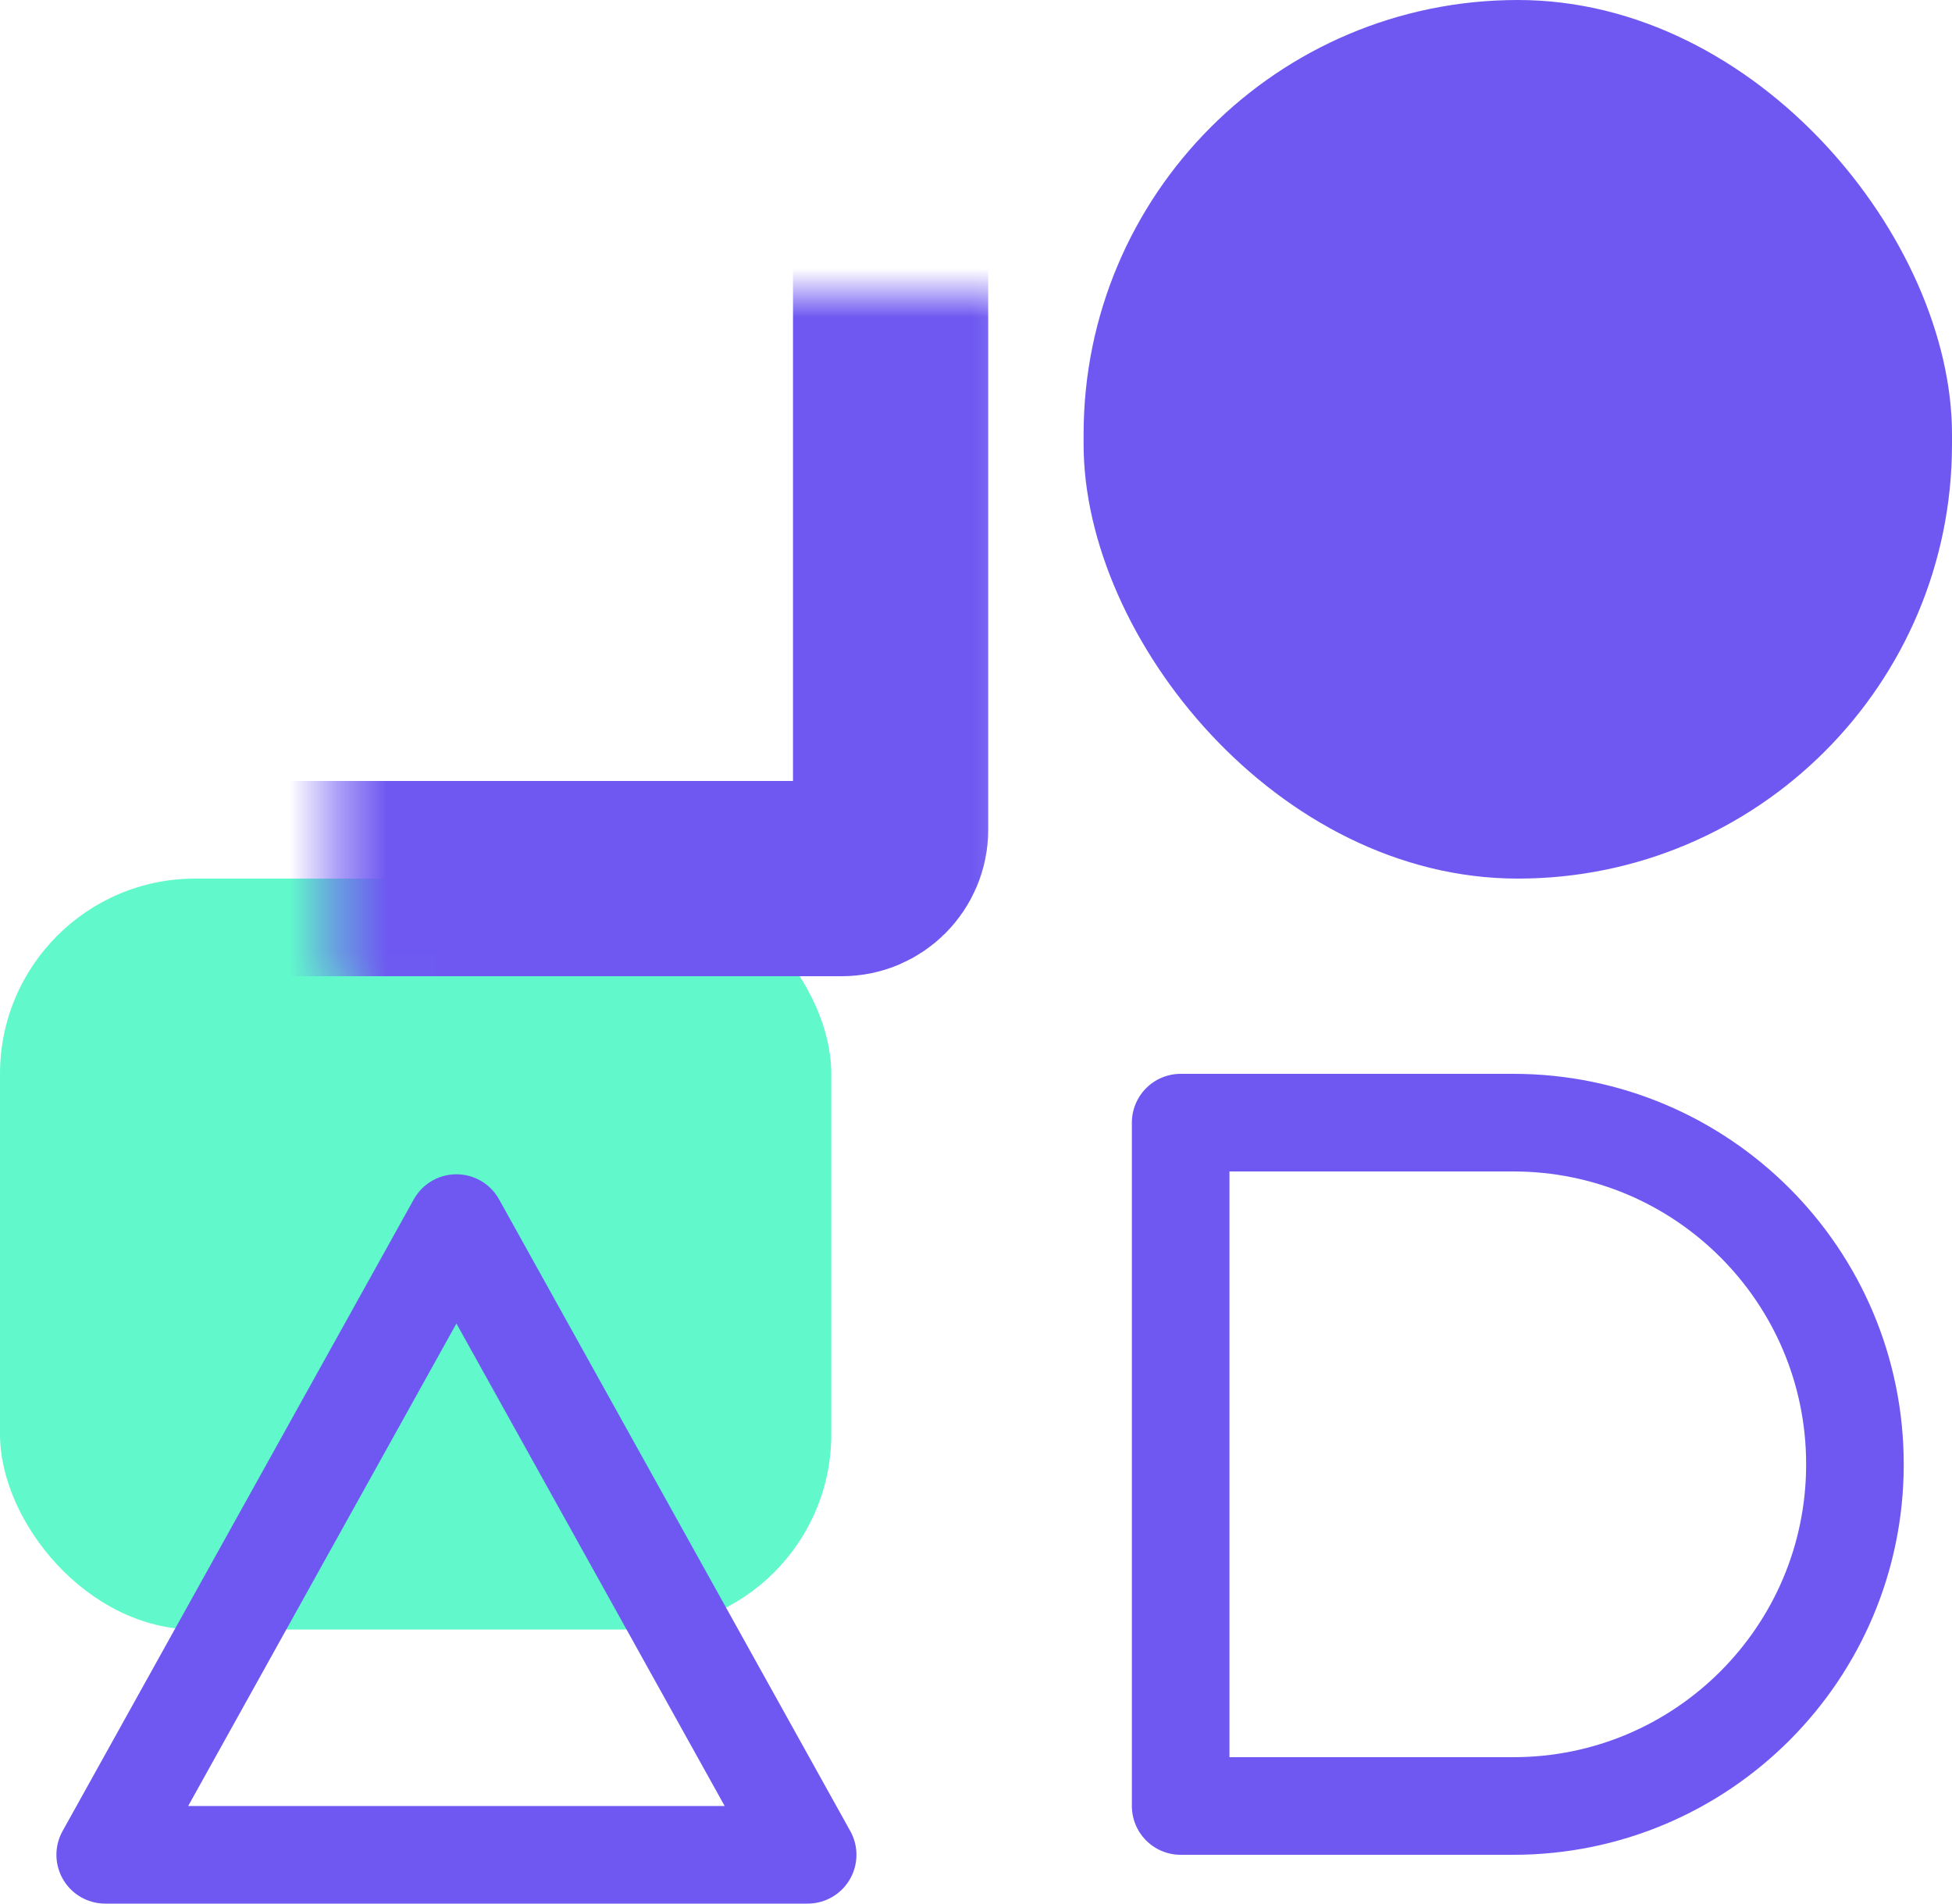
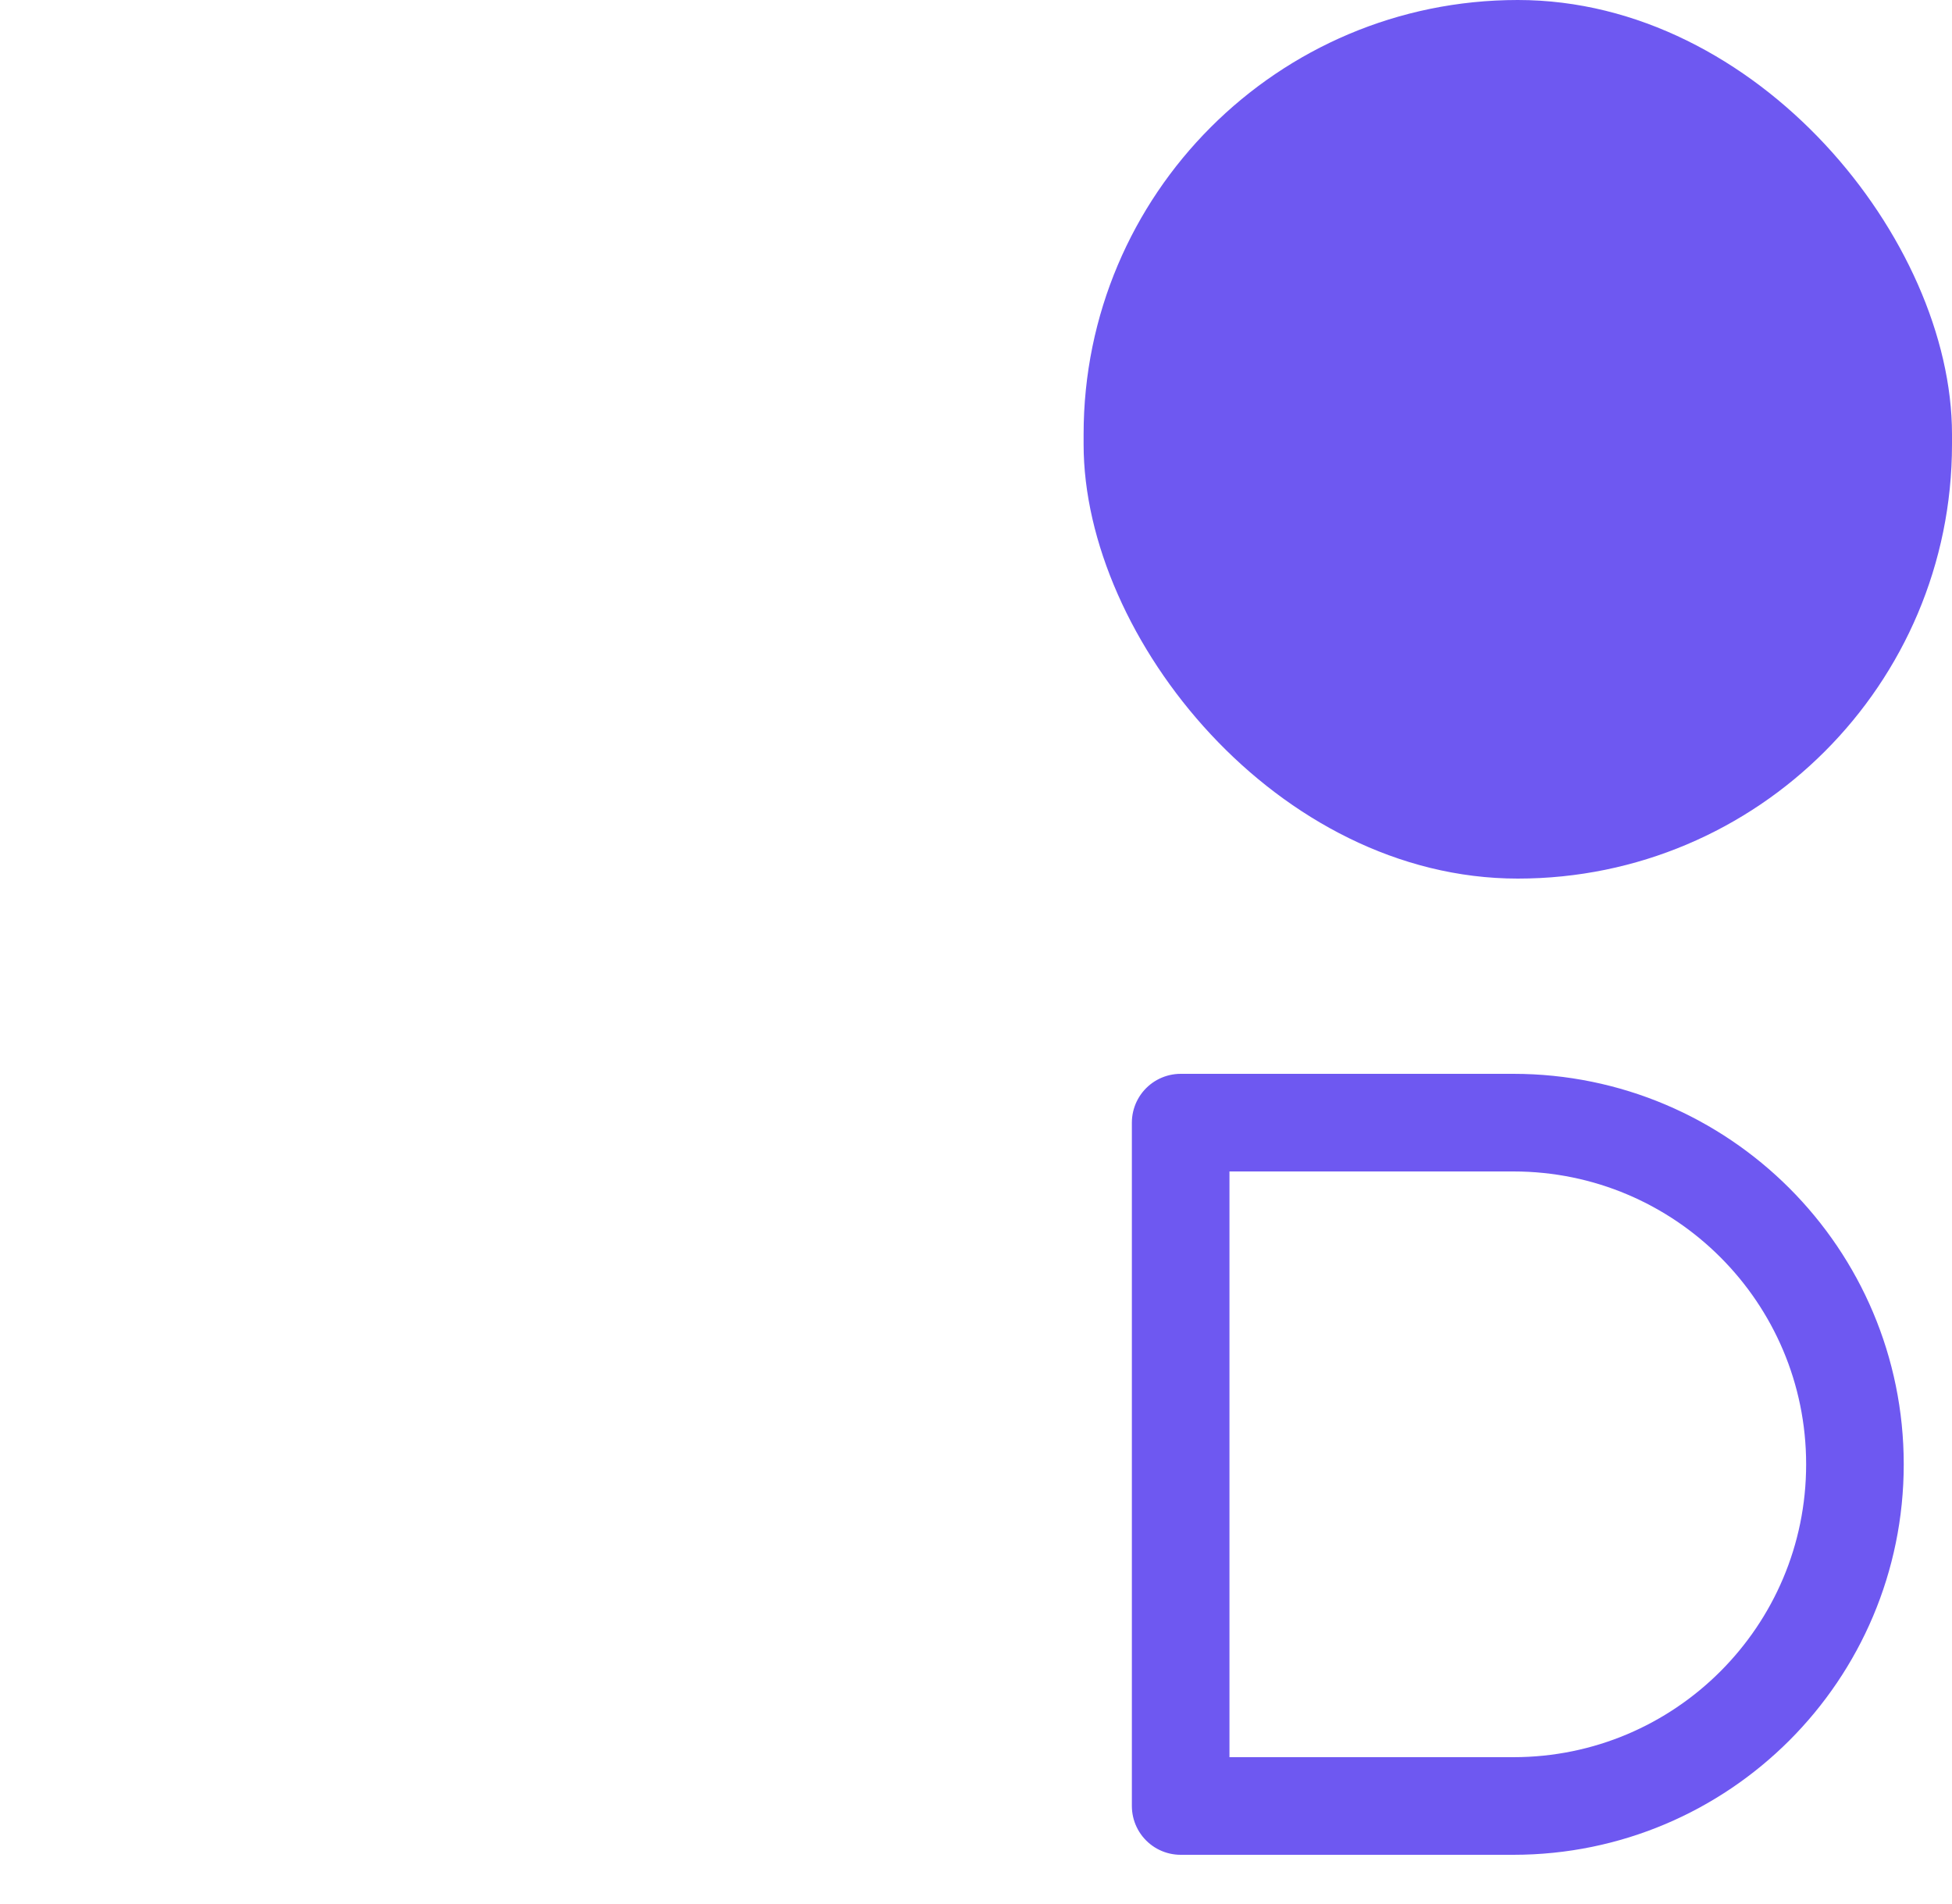
<svg xmlns="http://www.w3.org/2000/svg" width="40" height="39" viewBox="0 0 40 39" fill="none">
-   <rect x="-0" y="18" width="17.035" height="15.385" rx="4" fill="#61F9CB" />
  <mask id="path-2-inside-1_192_3180" fill="white">
-     <rect x="3.421" y="3" width="14.829" height="15" rx="1" />
-   </mask>
+     </mask>
  <rect x="3.421" y="3" width="14.829" height="15" rx="1" stroke="#6E58F1" stroke-width="4" stroke-linejoin="round" mask="url(#path-2-inside-1_192_3180)" />
  <rect x="22.205" width="17.795" height="18" rx="8.897" fill="#6E58F1" />
-   <path d="M9.353 25.058L16.55 38L2.156 38L9.353 25.058Z" stroke="#6E58F1" stroke-width="2" stroke-linejoin="round" />
  <path d="M38.011 30C38.011 26.134 34.877 23 31.011 23H24.194V37H31.011C34.877 37 38.011 33.866 38.011 30Z" stroke="#6E58F1" stroke-width="2" stroke-linejoin="round" />
</svg>